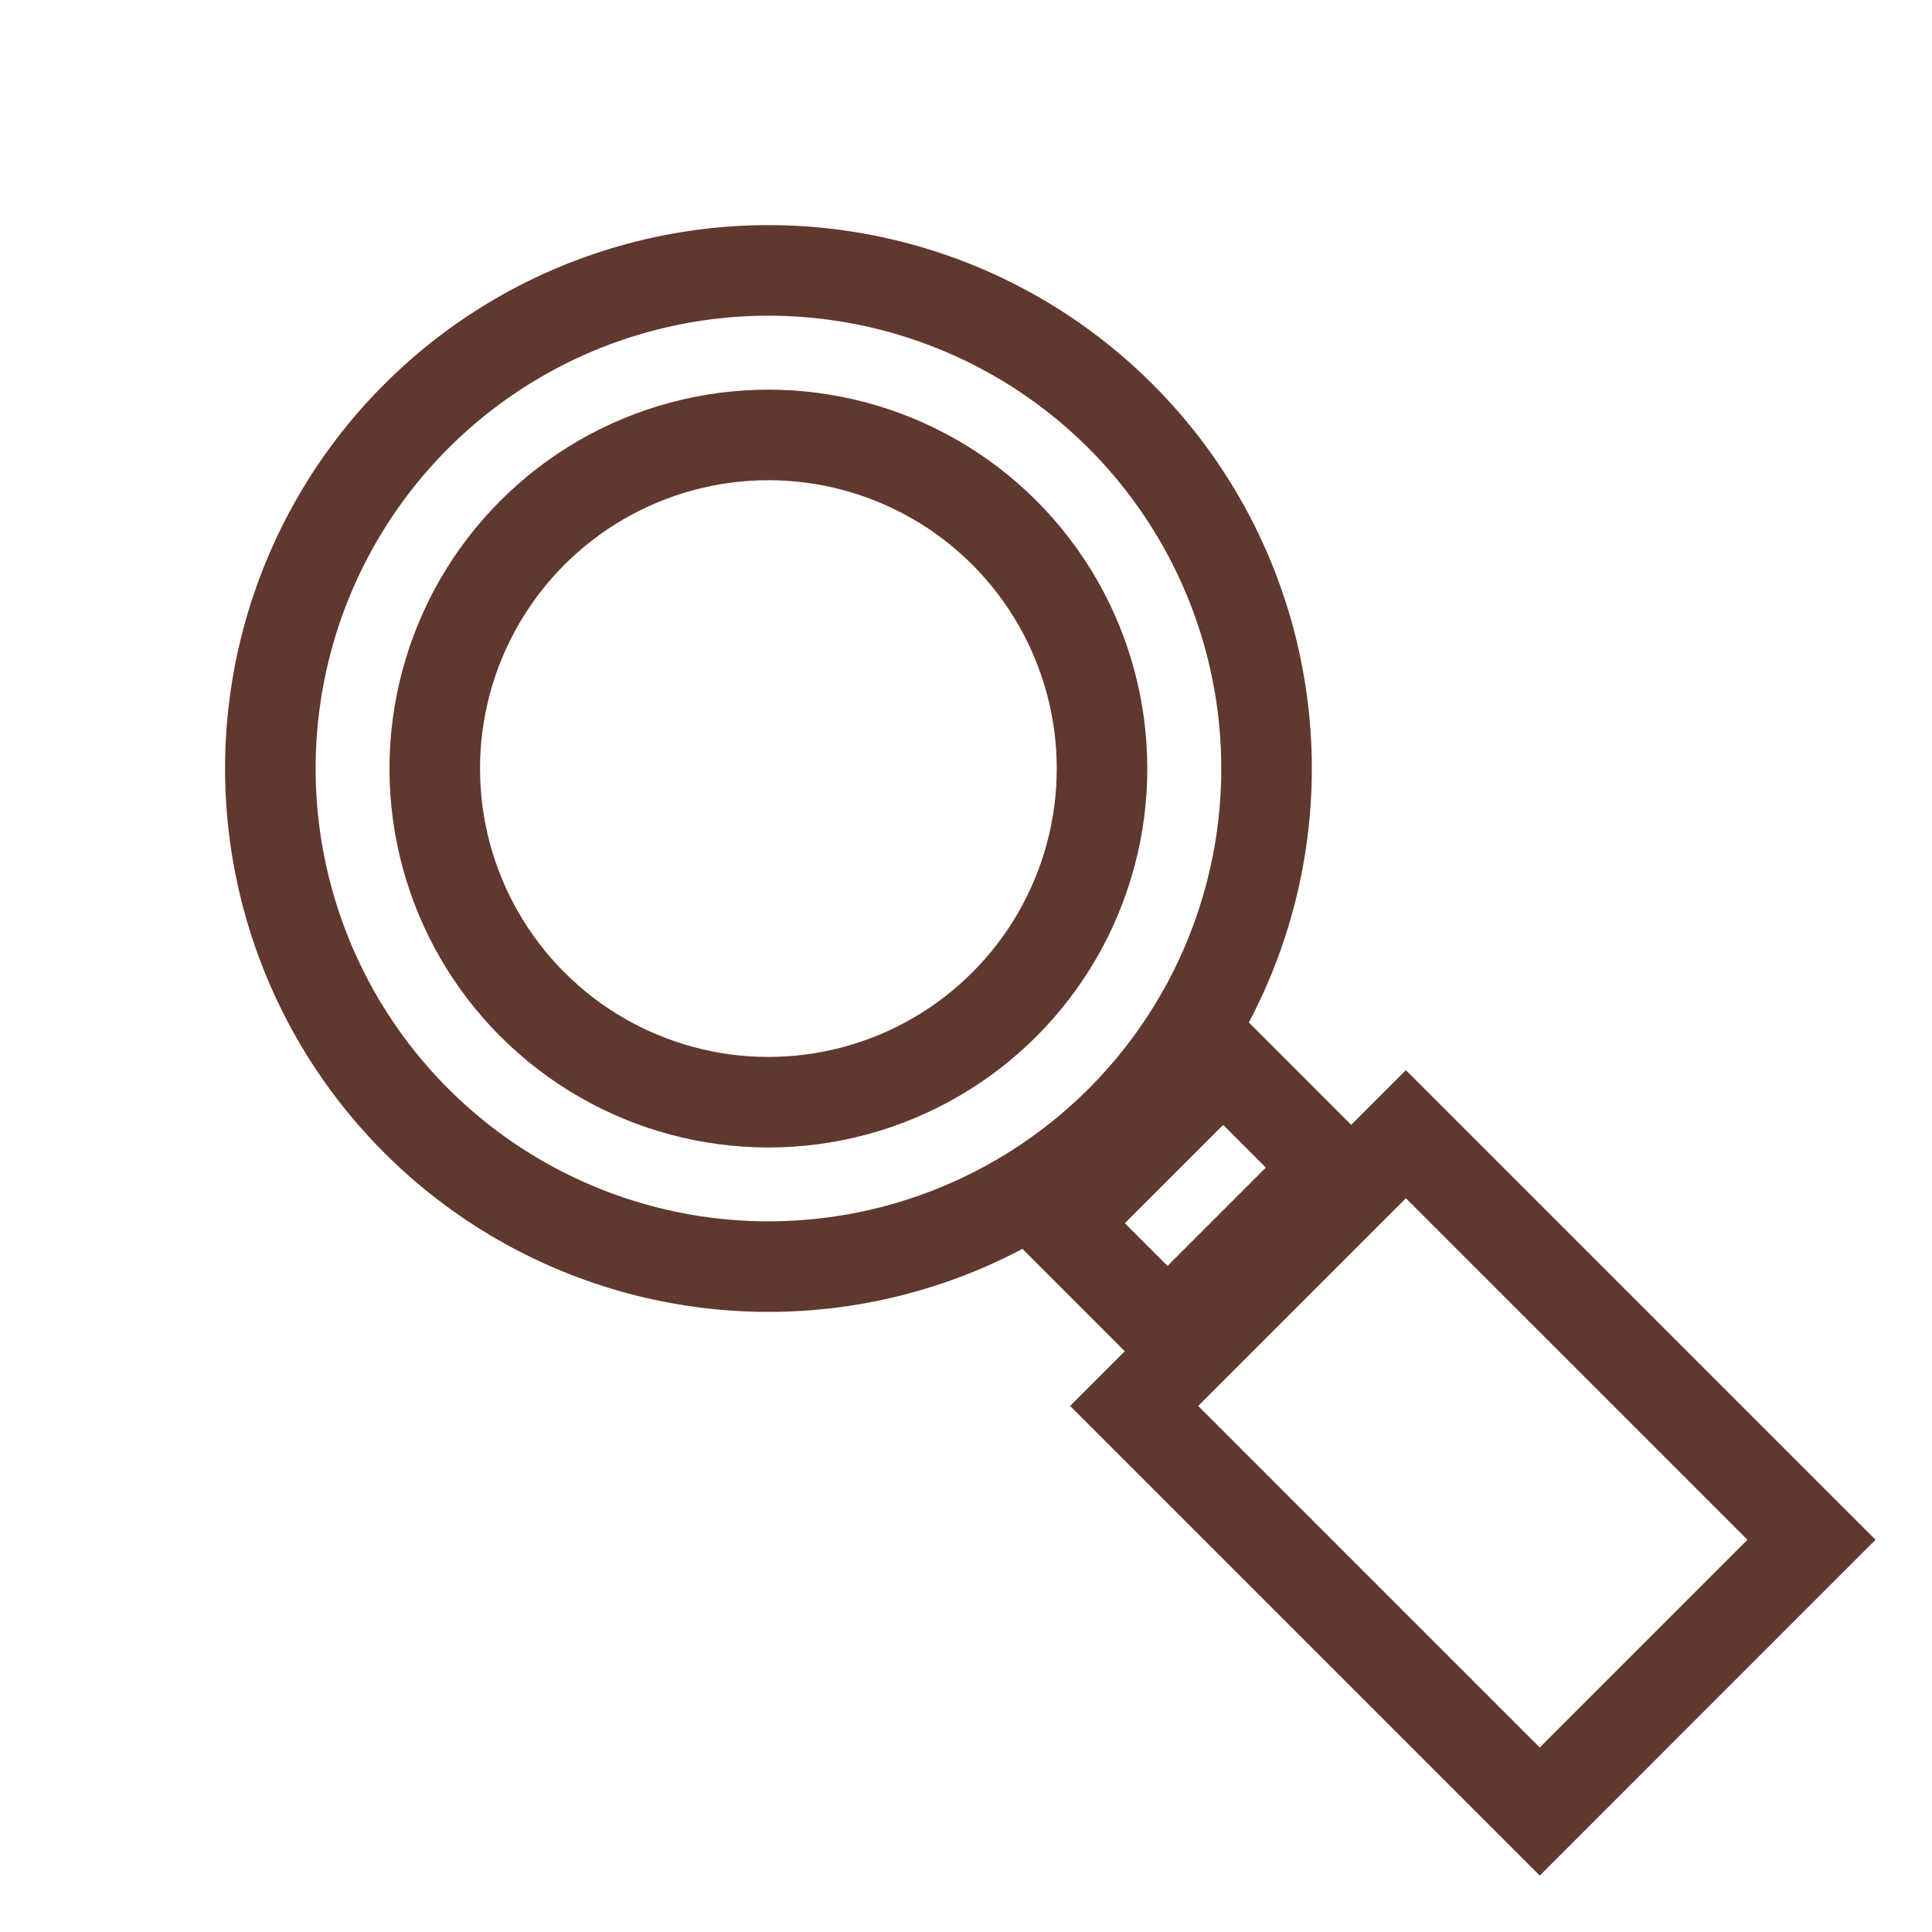
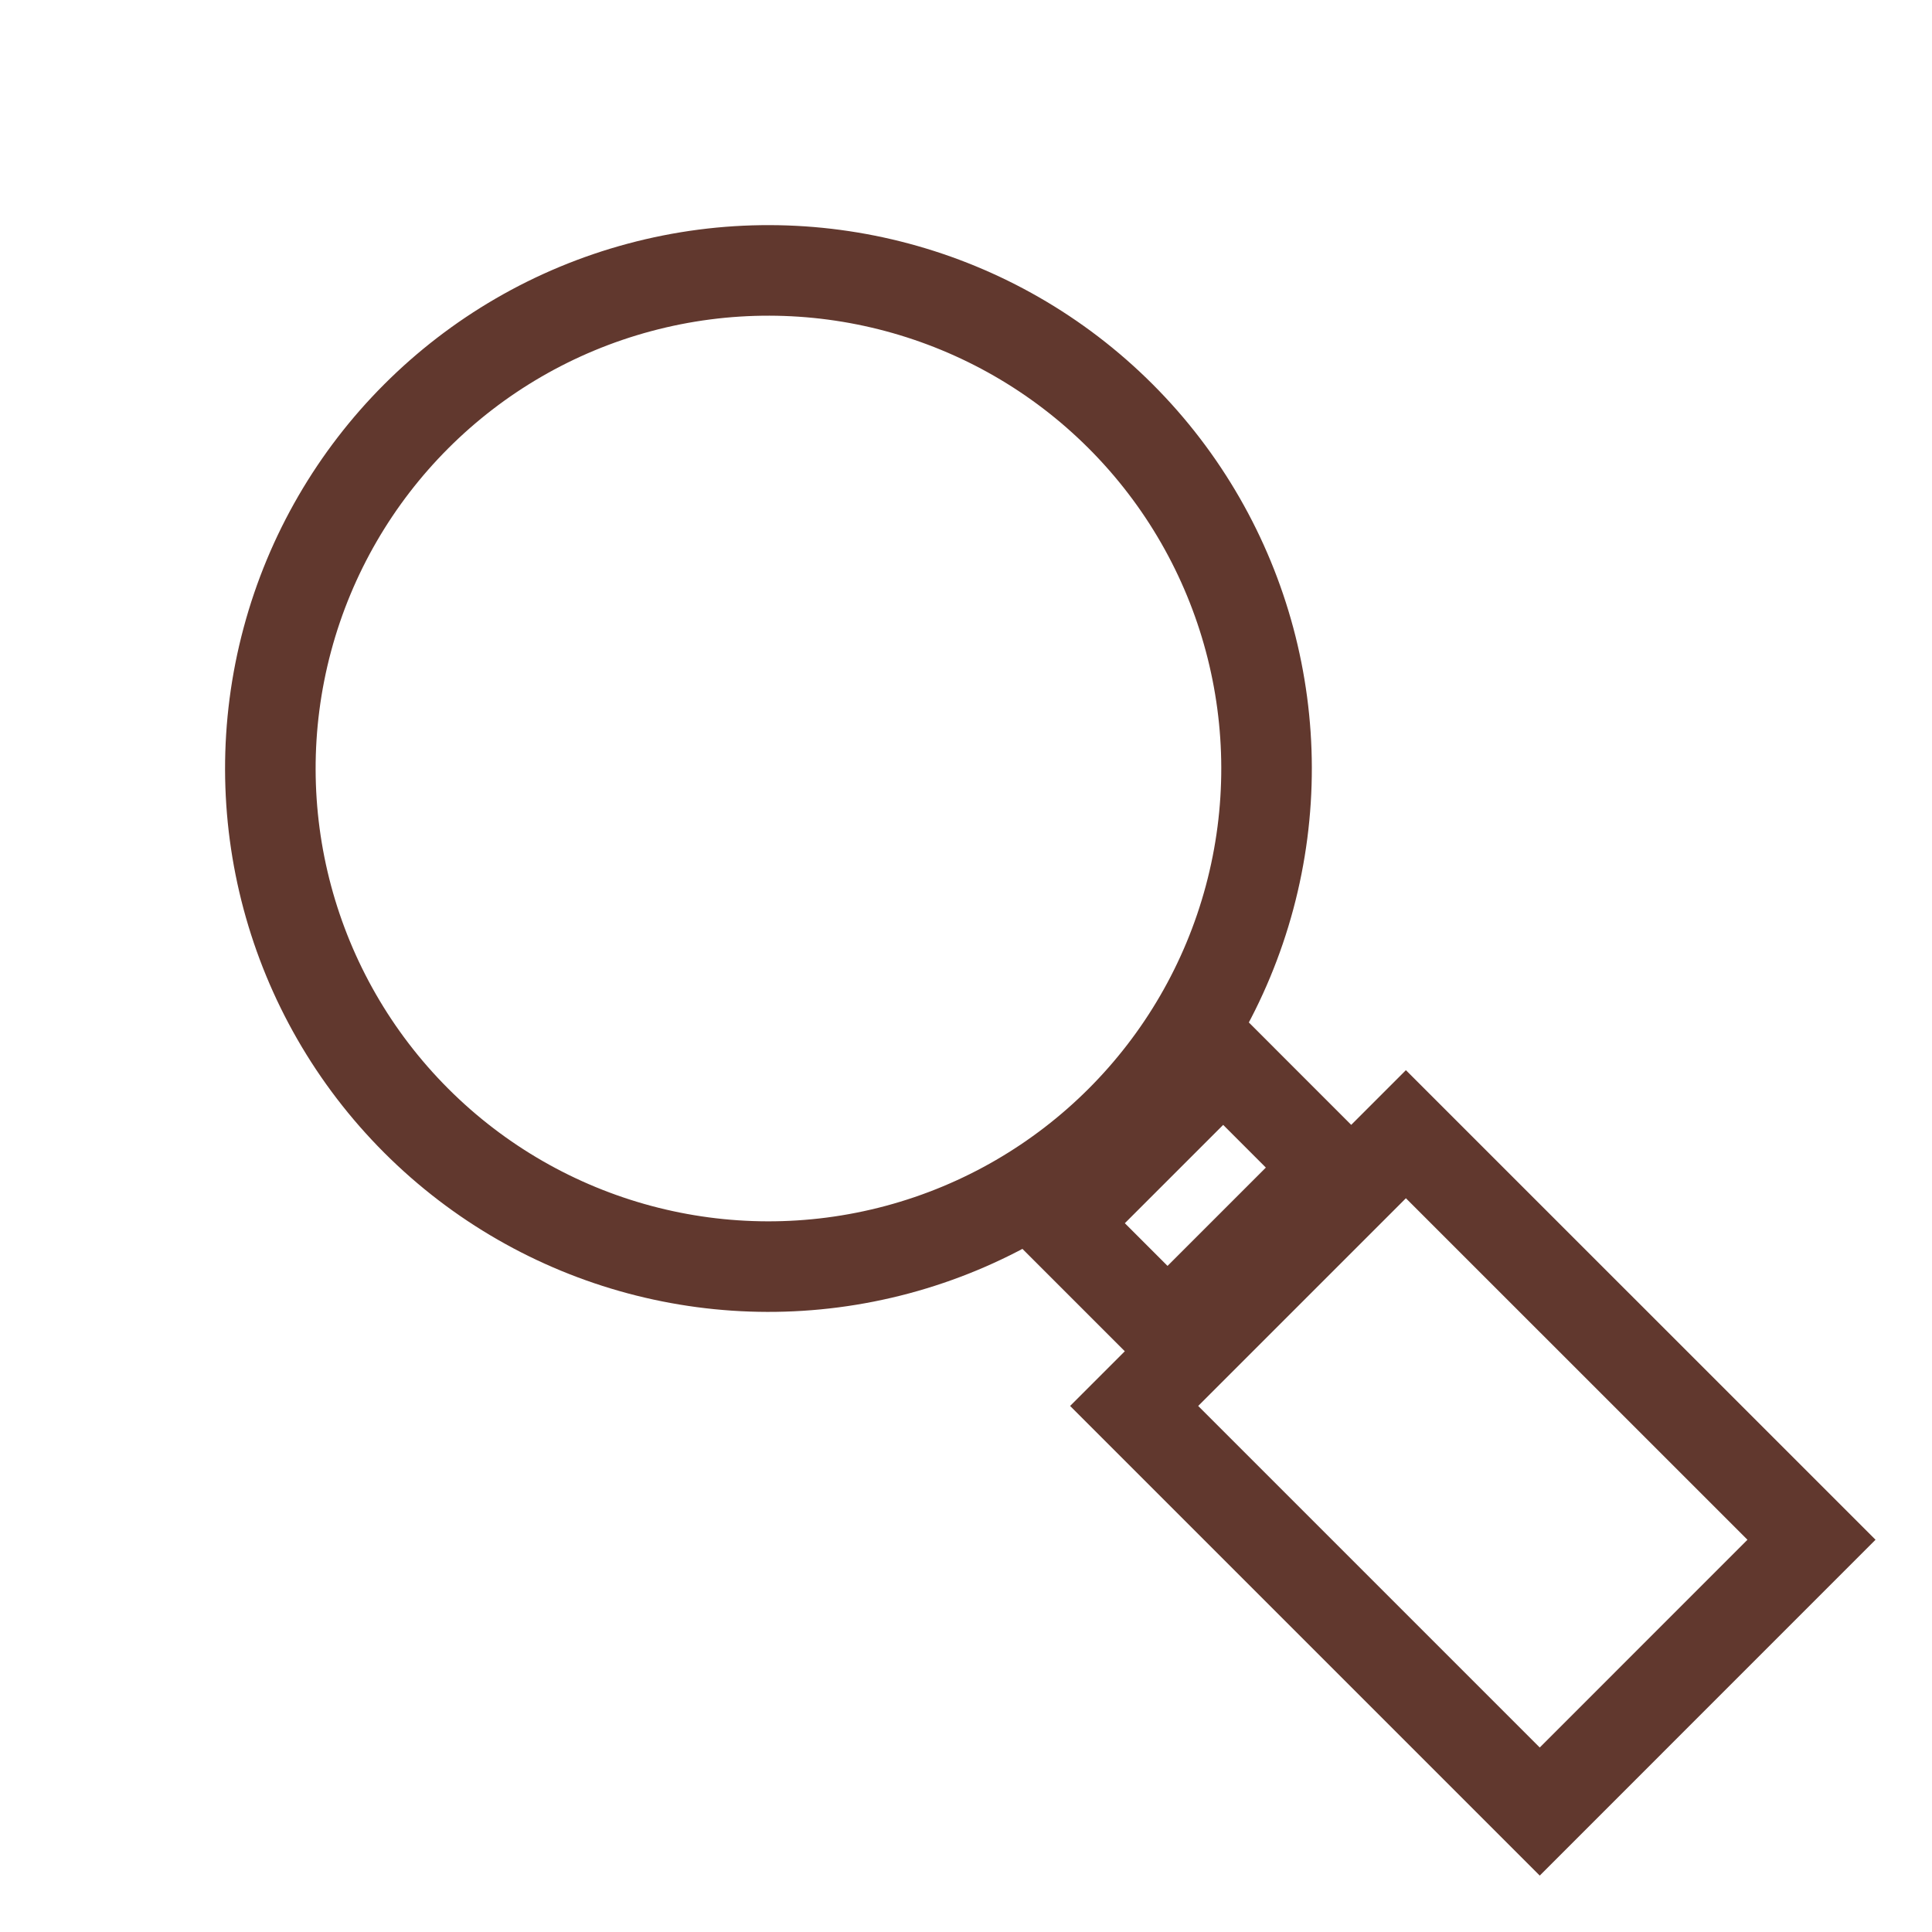
<svg xmlns="http://www.w3.org/2000/svg" width="32" height="32" fill="none">
  <circle cx="12.728" cy="12.729" r="8.25" transform="rotate(-45 12.728 12.729)" stroke="#61382E" stroke-width="1.5" />
-   <circle cx="12.727" cy="12.73" r="5.526" transform="rotate(-45 12.727 12.73)" stroke="#61382E" stroke-width="1.5" />
  <path stroke="#61382E" stroke-width="1.5" d="M17.57 20.26l2.69-2.689 1.767 1.768-2.689 2.689zm1.215 3.027l4.501-4.501 6.718 6.717-4.501 4.502z" />
</svg>